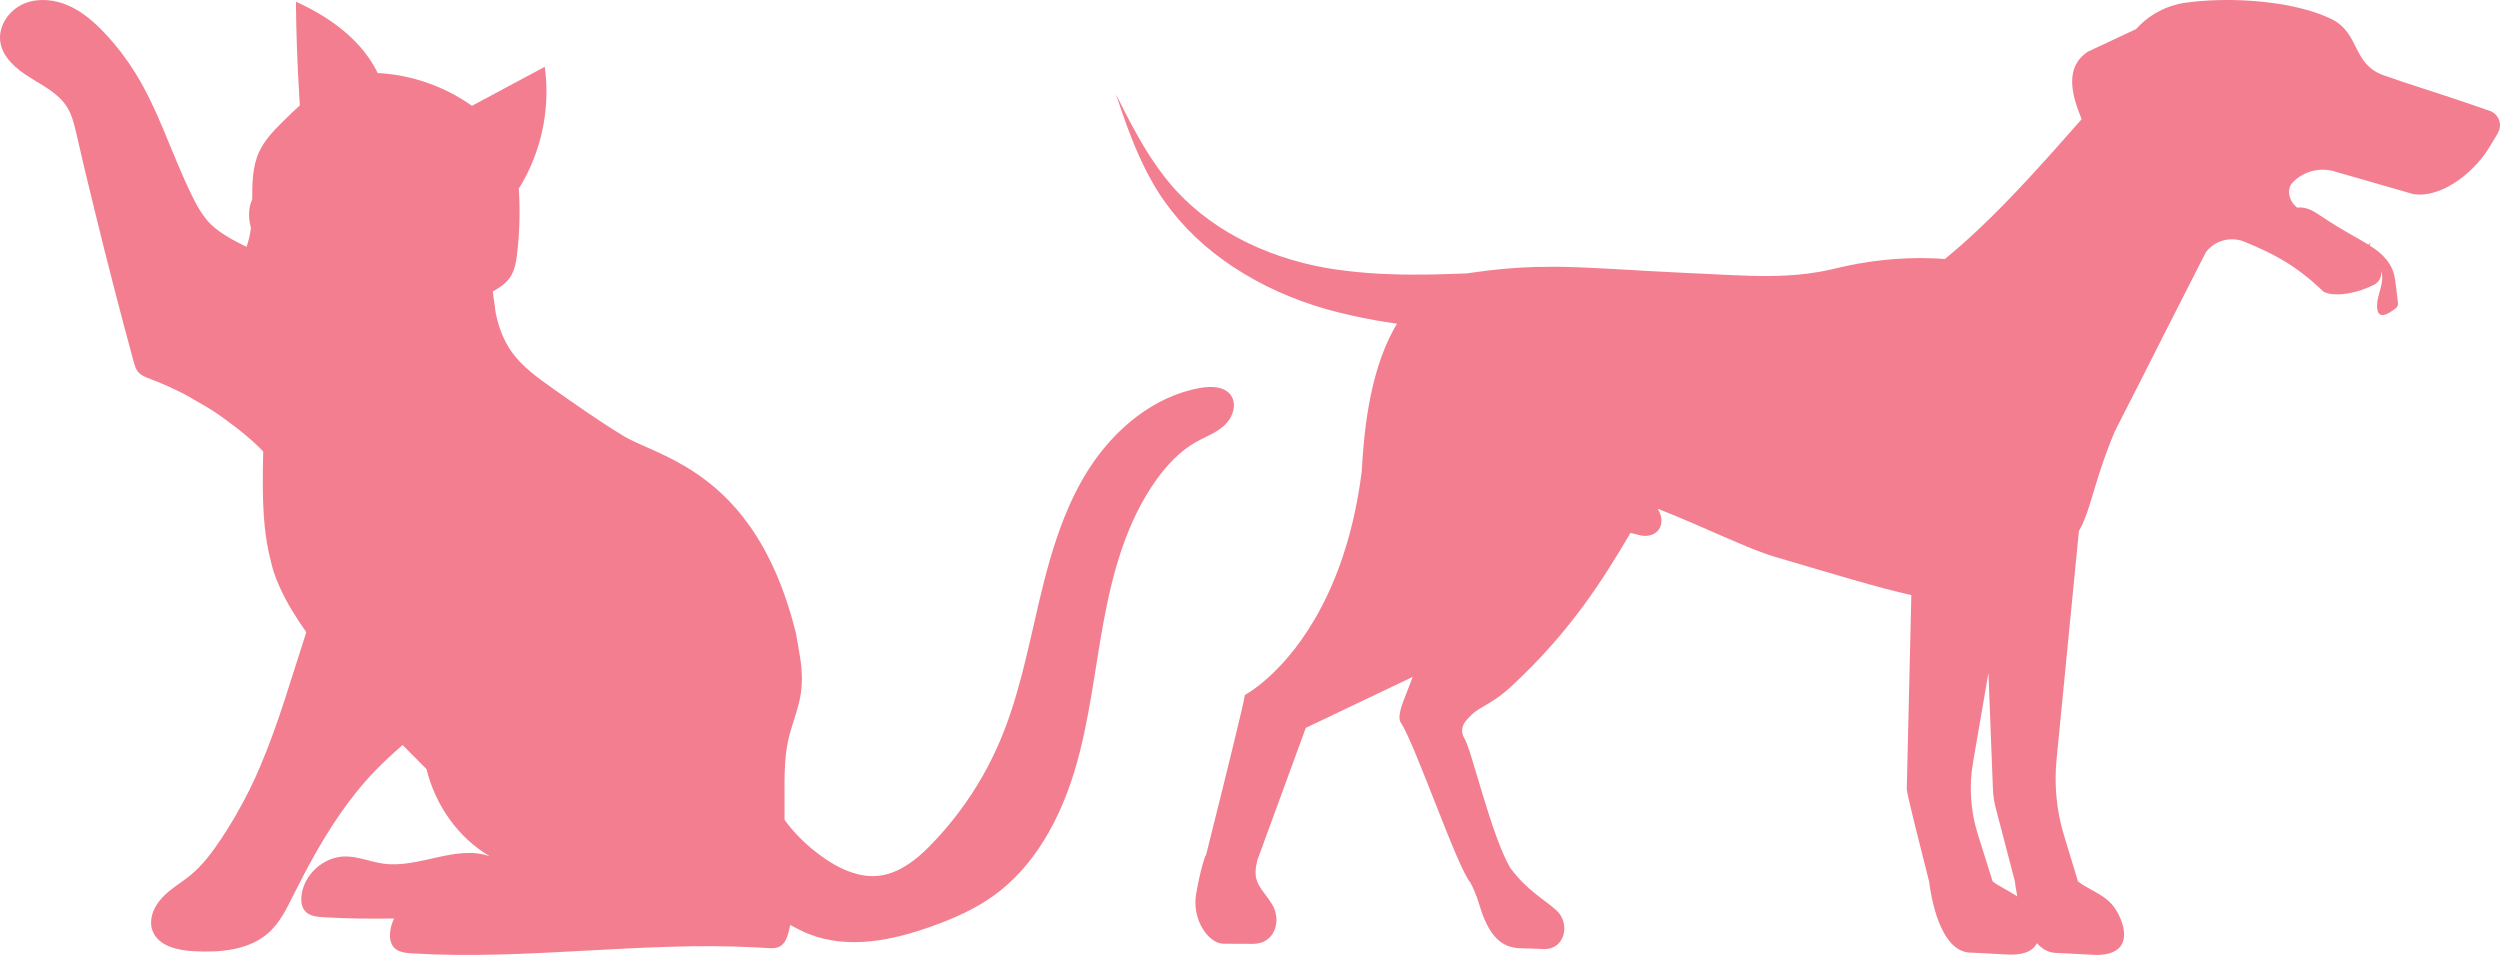
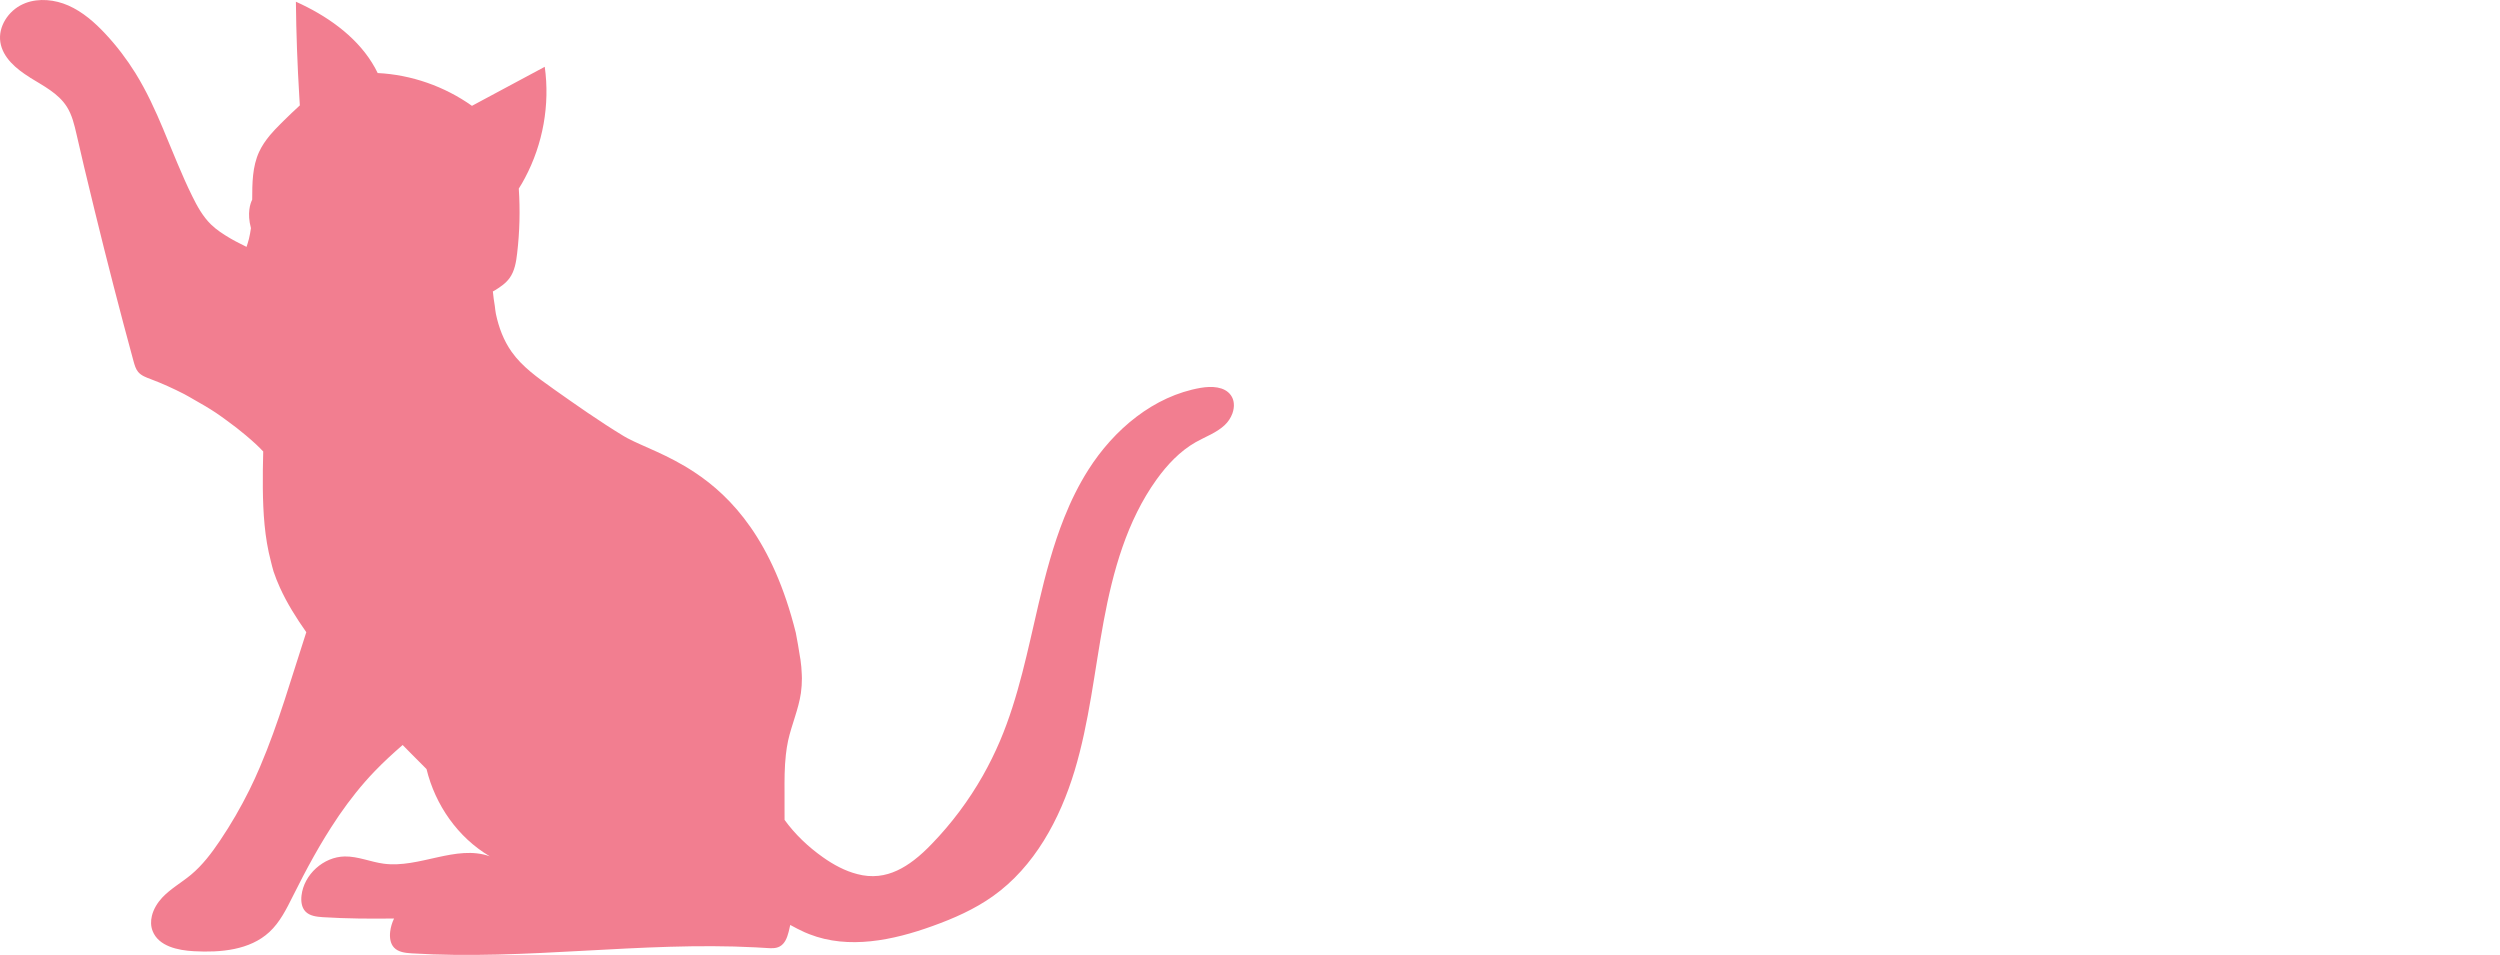
<svg xmlns="http://www.w3.org/2000/svg" width="233" height="89" viewBox="0 0 233 89" fill="none">
-   <path d="M232.795 12.387C233.302 11.553 232.823 10.49 231.856 10.273C231.27 10.062 230.714 9.874 230.19 9.692C226.939 8.579 224.659 7.906 222.133 7.01C219.195 5.959 219.966 3.068 217.258 1.758C215.929 1.115 214.183 0.639 212.283 0.344C211.519 0.231 210.724 0.142 209.923 0.085C207.808 -0.07 205.626 -0.013 203.698 0.252C201.881 0.505 200.263 1.401 199.088 2.705L194.582 4.819C192.434 6.26 193.035 8.725 194.008 11.11C190.632 14.956 187.471 18.487 184.371 21.401C183.33 22.381 182.299 23.301 181.258 24.14H181.252C180.856 24.105 180.466 24.084 180.061 24.072C177.05 23.968 173.975 24.295 170.835 25.072C170.408 25.176 169.975 25.269 169.543 25.337C166.799 25.828 164.005 25.763 161.197 25.632C160.2 25.584 159.196 25.528 158.201 25.486C157.919 25.471 157.646 25.465 157.379 25.45C151.833 25.197 148.281 24.882 144.896 24.861C144.282 24.861 143.674 24.867 143.063 24.882C141.185 24.938 139.251 25.105 136.971 25.441H136.965C136.891 25.456 136.82 25.462 136.747 25.477C136.575 25.483 136.394 25.492 136.213 25.498C135.39 25.525 134.509 25.56 133.601 25.581C133.275 25.581 132.944 25.587 132.612 25.587C131.335 25.608 130.013 25.581 128.65 25.516C127.284 25.453 125.869 25.304 124.491 25.117C123.717 24.998 123.082 24.885 122.391 24.733C121.692 24.578 120.998 24.396 120.314 24.194C117.563 23.375 114.927 22.122 112.748 20.532C111.649 19.74 110.67 18.874 109.816 17.975L109.497 17.632L109.353 17.477L109.203 17.302C109.009 17.058 108.807 16.826 108.619 16.587C108.266 16.117 107.92 15.685 107.616 15.221C106.996 14.319 106.474 13.45 106.035 12.658C105.587 11.875 105.219 11.181 104.924 10.597C104.331 9.442 104 8.775 104 8.775C104 8.775 104.239 9.475 104.663 10.708C104.872 11.318 105.139 12.059 105.479 12.908C105.811 13.756 106.216 14.7 106.723 15.715C106.904 16.099 107.128 16.492 107.352 16.891C107.346 16.897 107.352 16.906 107.367 16.912C107.432 17.046 107.505 17.171 107.576 17.296C107.735 17.549 107.901 17.808 108.061 18.073L108.19 18.27L108.334 18.487L108.622 18.892C109.396 19.969 110.32 21.05 111.388 22.065C113.512 24.102 116.204 25.861 119.12 27.177C119.85 27.499 120.593 27.808 121.345 28.079C122.097 28.353 122.919 28.618 123.604 28.814C125.157 29.234 126.636 29.577 128.11 29.836C128.816 29.961 129.518 30.074 130.197 30.166C130.095 30.342 129.994 30.517 129.893 30.699C127.539 34.977 127.091 40.714 126.913 43.941C126.704 45.599 126.421 47.142 126.084 48.565C125.946 49.139 125.801 49.693 125.657 50.223V50.229C125.584 50.482 125.513 50.726 125.433 50.97C124.604 53.709 123.57 55.942 122.496 57.77L122.49 57.776C119.42 63.001 116.02 64.772 116.02 64.772C116.035 65.103 114.006 73.296 112.656 78.681C112.563 79.059 112.478 79.399 112.392 79.741L112.345 79.735C112.345 79.735 111.854 81.078 111.477 83.332C111.072 85.761 112.659 87.955 114.031 87.955L116.787 87.967C118.834 87.967 119.466 85.785 118.567 84.299C117.668 82.814 116.621 82.305 117.171 80.28H117.143L121.701 67.836L127.858 64.9L131.664 63.087C131.446 63.653 131.253 64.141 131.084 64.597C130.838 65.257 130.154 66.752 130.55 67.338C131.876 69.306 135.832 80.896 137.038 82.251C137.299 82.739 137.612 83.436 137.901 84.406C139.027 88.211 140.743 88.384 142.051 88.384L143.944 88.452C145.9 88.452 146.329 86.059 145.111 84.897C144.049 83.882 142.354 83.061 140.755 80.884C138.963 77.83 137.152 69.854 136.477 68.8C136.173 68.327 136.21 67.722 136.553 67.276C137.772 65.698 138.677 65.981 140.835 63.986C146.461 58.785 149.491 53.855 151.961 49.666L152.802 49.875C153.861 50.137 154.718 49.619 154.831 48.749V48.717C154.89 48.294 154.758 47.832 154.497 47.41C158.972 49.172 162.891 51.149 165.368 51.878C170.976 53.531 175.003 54.763 178.137 55.463L178.063 58.642L177.71 73.567C177.725 74.007 179.131 79.569 179.797 82.174V82.179C179.92 83.221 180.727 88.783 183.689 88.783L186.289 88.917L187.421 88.973C188.815 88.973 189.53 88.533 189.84 87.904C190.331 88.449 190.93 88.812 191.669 88.812L195.365 89C198.75 89 198.235 86.407 197.142 84.698C196.322 83.418 194.705 82.951 193.671 82.156L192.354 77.821C191.672 75.576 191.439 73.177 191.669 70.807L193.753 49.499C194.604 47.99 194.92 46.329 195.798 43.679C196.129 42.685 196.534 41.551 197.084 40.235L198.173 38.091L198.787 36.885L199.573 35.352V35.346L200.036 34.429L201.537 31.467V31.461L205.573 23.533C206.39 22.405 207.912 22 209.214 22.539C212.022 23.715 213.901 24.667 216.555 27.183C217.43 27.644 218.959 27.406 220.094 27.028C220.34 26.945 220.57 26.852 220.767 26.763L221.206 26.567C221.761 26.311 222.001 25.751 221.918 25.227C221.979 25.412 222.022 25.605 222.025 25.799C222.037 26.317 221.881 26.826 221.743 27.326C221.605 27.829 221.485 28.35 221.574 28.862C221.598 29.014 221.647 29.169 221.77 29.267C222.004 29.457 222.357 29.329 222.62 29.178C222.795 29.076 222.967 28.966 223.13 28.85C223.271 28.749 223.415 28.636 223.468 28.472C223.504 28.359 223.489 28.24 223.477 28.121C223.415 27.618 223.357 27.117 223.296 26.614C223.244 26.174 223.188 25.727 223.044 25.304C222.78 24.539 222.222 23.893 221.577 23.381C221.347 23.2 221.098 23.045 220.853 22.887L220.969 22.616L220.727 22.801C220.319 22.545 219.901 22.306 219.481 22.068C218.449 21.488 217.43 20.883 216.448 20.225C216.074 19.975 215.702 19.716 215.288 19.538C214.91 19.374 214.493 19.297 214.085 19.35C213.901 19.186 213.741 19.017 213.627 18.838C213.367 18.418 213.296 17.978 213.366 17.62C213.403 17.388 213.505 17.192 213.633 17.055L213.655 17.028C214.594 16.028 216.015 15.608 217.366 15.915L224.953 18.1C225.935 18.234 226.967 17.987 227.943 17.504C228.867 17.049 229.748 16.385 230.49 15.641C230.816 15.319 231.11 14.983 231.371 14.646C231.595 14.361 231.798 14.072 231.97 13.786L232.142 13.5L232.814 12.387H232.795ZM185.715 82.15L184.3 77.654C183.649 75.531 183.505 73.242 183.889 71.036L185.322 62.718L185.742 73.573C185.764 74.144 185.847 74.713 185.991 75.261L187.787 82.138C187.808 82.337 187.876 82.87 188.011 83.552C187.243 83.031 186.375 82.644 185.715 82.15Z" fill="#F27E90" />
  <path d="M2.779 7.221C4.032 7.997 5.427 8.692 6.22 9.935C6.716 10.711 6.928 11.625 7.134 12.521C7.367 13.53 7.601 14.543 7.838 15.549C8.164 16.915 8.49 18.277 8.826 19.639C9.973 24.335 11.18 29.018 12.451 33.687C12.551 34.036 12.646 34.392 12.88 34.671C13.17 35.01 13.613 35.172 14.03 35.328C15.103 35.73 16.148 36.206 17.167 36.728C17.49 36.894 17.794 37.085 18.109 37.261C18.8 37.646 19.479 38.045 20.138 38.482C20.488 38.715 20.825 38.966 21.165 39.213C21.759 39.643 22.34 40.091 22.9 40.564C23.236 40.846 23.565 41.136 23.887 41.432C24.11 41.637 24.316 41.863 24.532 42.075C24.5 43.207 24.486 44.343 24.496 45.476C24.518 47.777 24.659 50.099 25.247 52.319C25.332 52.636 25.396 52.957 25.498 53.271C25.668 53.779 25.87 54.281 26.09 54.767C26.752 56.228 27.619 57.601 28.547 58.921C27.173 63.12 25.973 67.393 24.241 71.451C23.93 72.185 23.597 72.916 23.243 73.629C22.432 75.263 21.515 76.847 20.492 78.364C19.713 79.518 18.867 80.64 17.794 81.533C16.913 82.263 15.896 82.828 15.114 83.661C14.668 84.141 14.303 84.737 14.154 85.369C14.041 85.838 14.048 86.318 14.225 86.773C14.774 88.185 16.566 88.576 18.081 88.654C20.559 88.788 23.278 88.555 25.102 86.868C26.093 85.955 26.702 84.709 27.308 83.499C28.547 81.014 29.874 78.548 31.429 76.251C31.485 76.162 31.542 76.074 31.602 75.989C32.604 74.539 33.691 73.156 34.916 71.885C35.745 71.021 36.626 70.216 37.526 69.433C37.784 69.705 38.046 69.966 38.315 70.234C38.782 70.71 39.25 71.176 39.717 71.642C39.717 71.642 39.717 71.653 39.728 71.653C39.735 71.66 39.745 71.67 39.752 71.677C40.563 75.015 42.673 78.057 45.651 79.808C42.504 78.692 39.076 80.94 35.762 80.496C34.537 80.333 33.365 79.804 32.13 79.822C30.151 79.853 28.327 81.501 28.101 83.46C28.04 83.982 28.101 84.557 28.458 84.942C28.858 85.372 29.51 85.443 30.097 85.482C32.307 85.619 34.52 85.633 36.729 85.605C36.729 85.612 36.722 85.616 36.718 85.623C36.538 86.001 36.414 86.406 36.364 86.83C36.304 87.348 36.364 87.927 36.722 88.312C37.122 88.742 37.77 88.813 38.358 88.852C49.036 89.508 59.75 87.74 70.424 88.294C70.764 88.312 71.111 88.333 71.451 88.354C71.865 88.382 72.308 88.411 72.672 88.21C73.147 87.955 73.359 87.401 73.494 86.876C73.505 86.844 73.508 86.812 73.519 86.777C73.565 86.586 73.607 86.396 73.65 86.205C74.092 86.445 74.538 86.685 75.002 86.89C75.147 86.95 75.293 87.017 75.441 87.07C79.088 88.499 83.22 87.641 86.902 86.311C88.878 85.602 90.829 84.744 92.539 83.527C96.408 80.778 98.784 76.363 100.154 71.829C101.521 67.294 101.999 62.552 102.863 57.89C103.727 53.236 105.026 48.539 107.795 44.686C108.783 43.317 109.965 42.05 111.442 41.21C112.351 40.698 113.368 40.342 114.132 39.629C114.451 39.336 114.709 38.944 114.858 38.539C114.971 38.221 115.025 37.893 114.989 37.575C114.964 37.311 114.876 37.057 114.713 36.831C114.122 36.009 112.914 35.977 111.912 36.146C107.519 36.905 103.812 40.035 101.429 43.793C100.533 45.205 99.804 46.697 99.188 48.239C98.157 50.819 97.439 53.536 96.805 56.239C95.789 60.565 94.936 64.969 93.197 69.062C92.726 70.167 92.195 71.24 91.604 72.288C90.297 74.592 88.697 76.737 86.849 78.647C86.332 79.186 85.773 79.716 85.171 80.174C84.186 80.926 83.092 81.498 81.871 81.628C81.209 81.699 80.55 81.639 79.913 81.469C78.762 81.18 77.665 80.584 76.688 79.889C75.332 78.932 74.092 77.757 73.122 76.413C73.122 76.074 73.122 75.742 73.119 75.411V73.886C73.112 72.704 73.112 71.511 73.243 70.34C73.292 69.899 73.359 69.461 73.451 69.027C73.784 67.531 74.422 66.109 74.645 64.591C74.708 64.136 74.737 63.678 74.737 63.215C74.737 63.102 74.737 62.975 74.726 62.862C74.715 62.397 74.666 61.927 74.602 61.462C74.592 61.377 74.567 61.292 74.556 61.207C74.446 60.456 74.308 59.708 74.167 58.967C72.035 50.399 68.215 46.306 64.703 43.998C62.263 42.385 59.969 41.633 58.475 40.839C58.362 40.783 58.248 40.716 58.132 40.645C55.862 39.269 53.685 37.734 51.518 36.203L51.507 36.192C50.116 35.204 48.678 34.191 47.687 32.794C46.933 31.725 46.49 30.532 46.218 29.258C46.164 29.018 46.154 28.771 46.118 28.528C46.048 28.076 45.97 27.624 45.934 27.162C45.977 27.137 46.023 27.12 46.065 27.095C46.596 26.774 47.124 26.421 47.489 25.92C47.97 25.256 48.108 24.406 48.2 23.591C48.434 21.597 48.483 19.586 48.352 17.585V17.574C48.558 17.253 48.749 16.925 48.926 16.586C50.604 13.435 51.266 9.758 50.771 6.226C48.728 7.323 46.681 8.417 44.635 9.515C44.419 9.631 44.203 9.748 43.987 9.864C41.427 8.047 38.336 6.963 35.199 6.808C35.04 6.473 34.863 6.148 34.665 5.838C33.075 3.283 30.377 1.416 27.577 0.16C27.608 3.135 27.718 6.106 27.899 9.074C27.913 9.324 27.927 9.571 27.945 9.822C27.439 10.28 26.943 10.76 26.454 11.24L26.132 11.561C25.796 11.897 25.466 12.235 25.162 12.599C24.765 13.079 24.411 13.587 24.149 14.155C23.516 15.535 23.509 17.066 23.505 18.608C23.331 18.947 23.009 19.858 23.388 21.262C23.342 21.601 23.278 21.936 23.201 22.268C23.197 22.296 23.19 22.324 23.176 22.352C23.123 22.575 23.045 22.79 22.977 23.009C22.517 22.765 22.043 22.553 21.597 22.292C21.551 22.264 21.497 22.236 21.451 22.208C20.821 21.837 20.195 21.435 19.671 20.927C18.909 20.182 18.385 19.24 17.918 18.287C16.93 16.29 16.127 14.197 15.255 12.144C15.255 12.14 15.255 12.13 15.252 12.126C14.484 10.294 13.662 8.491 12.614 6.801C11.807 5.506 10.876 4.282 9.831 3.163C8.833 2.094 7.711 1.106 6.369 0.513C5.119 -0.034 3.643 -0.196 2.368 0.287C2.279 0.326 2.191 0.358 2.106 0.4C0.778 1.014 -0.188 2.482 0.031 3.922C0.254 5.375 1.518 6.431 2.772 7.207L2.779 7.221Z" fill="#F27E90" />
</svg>